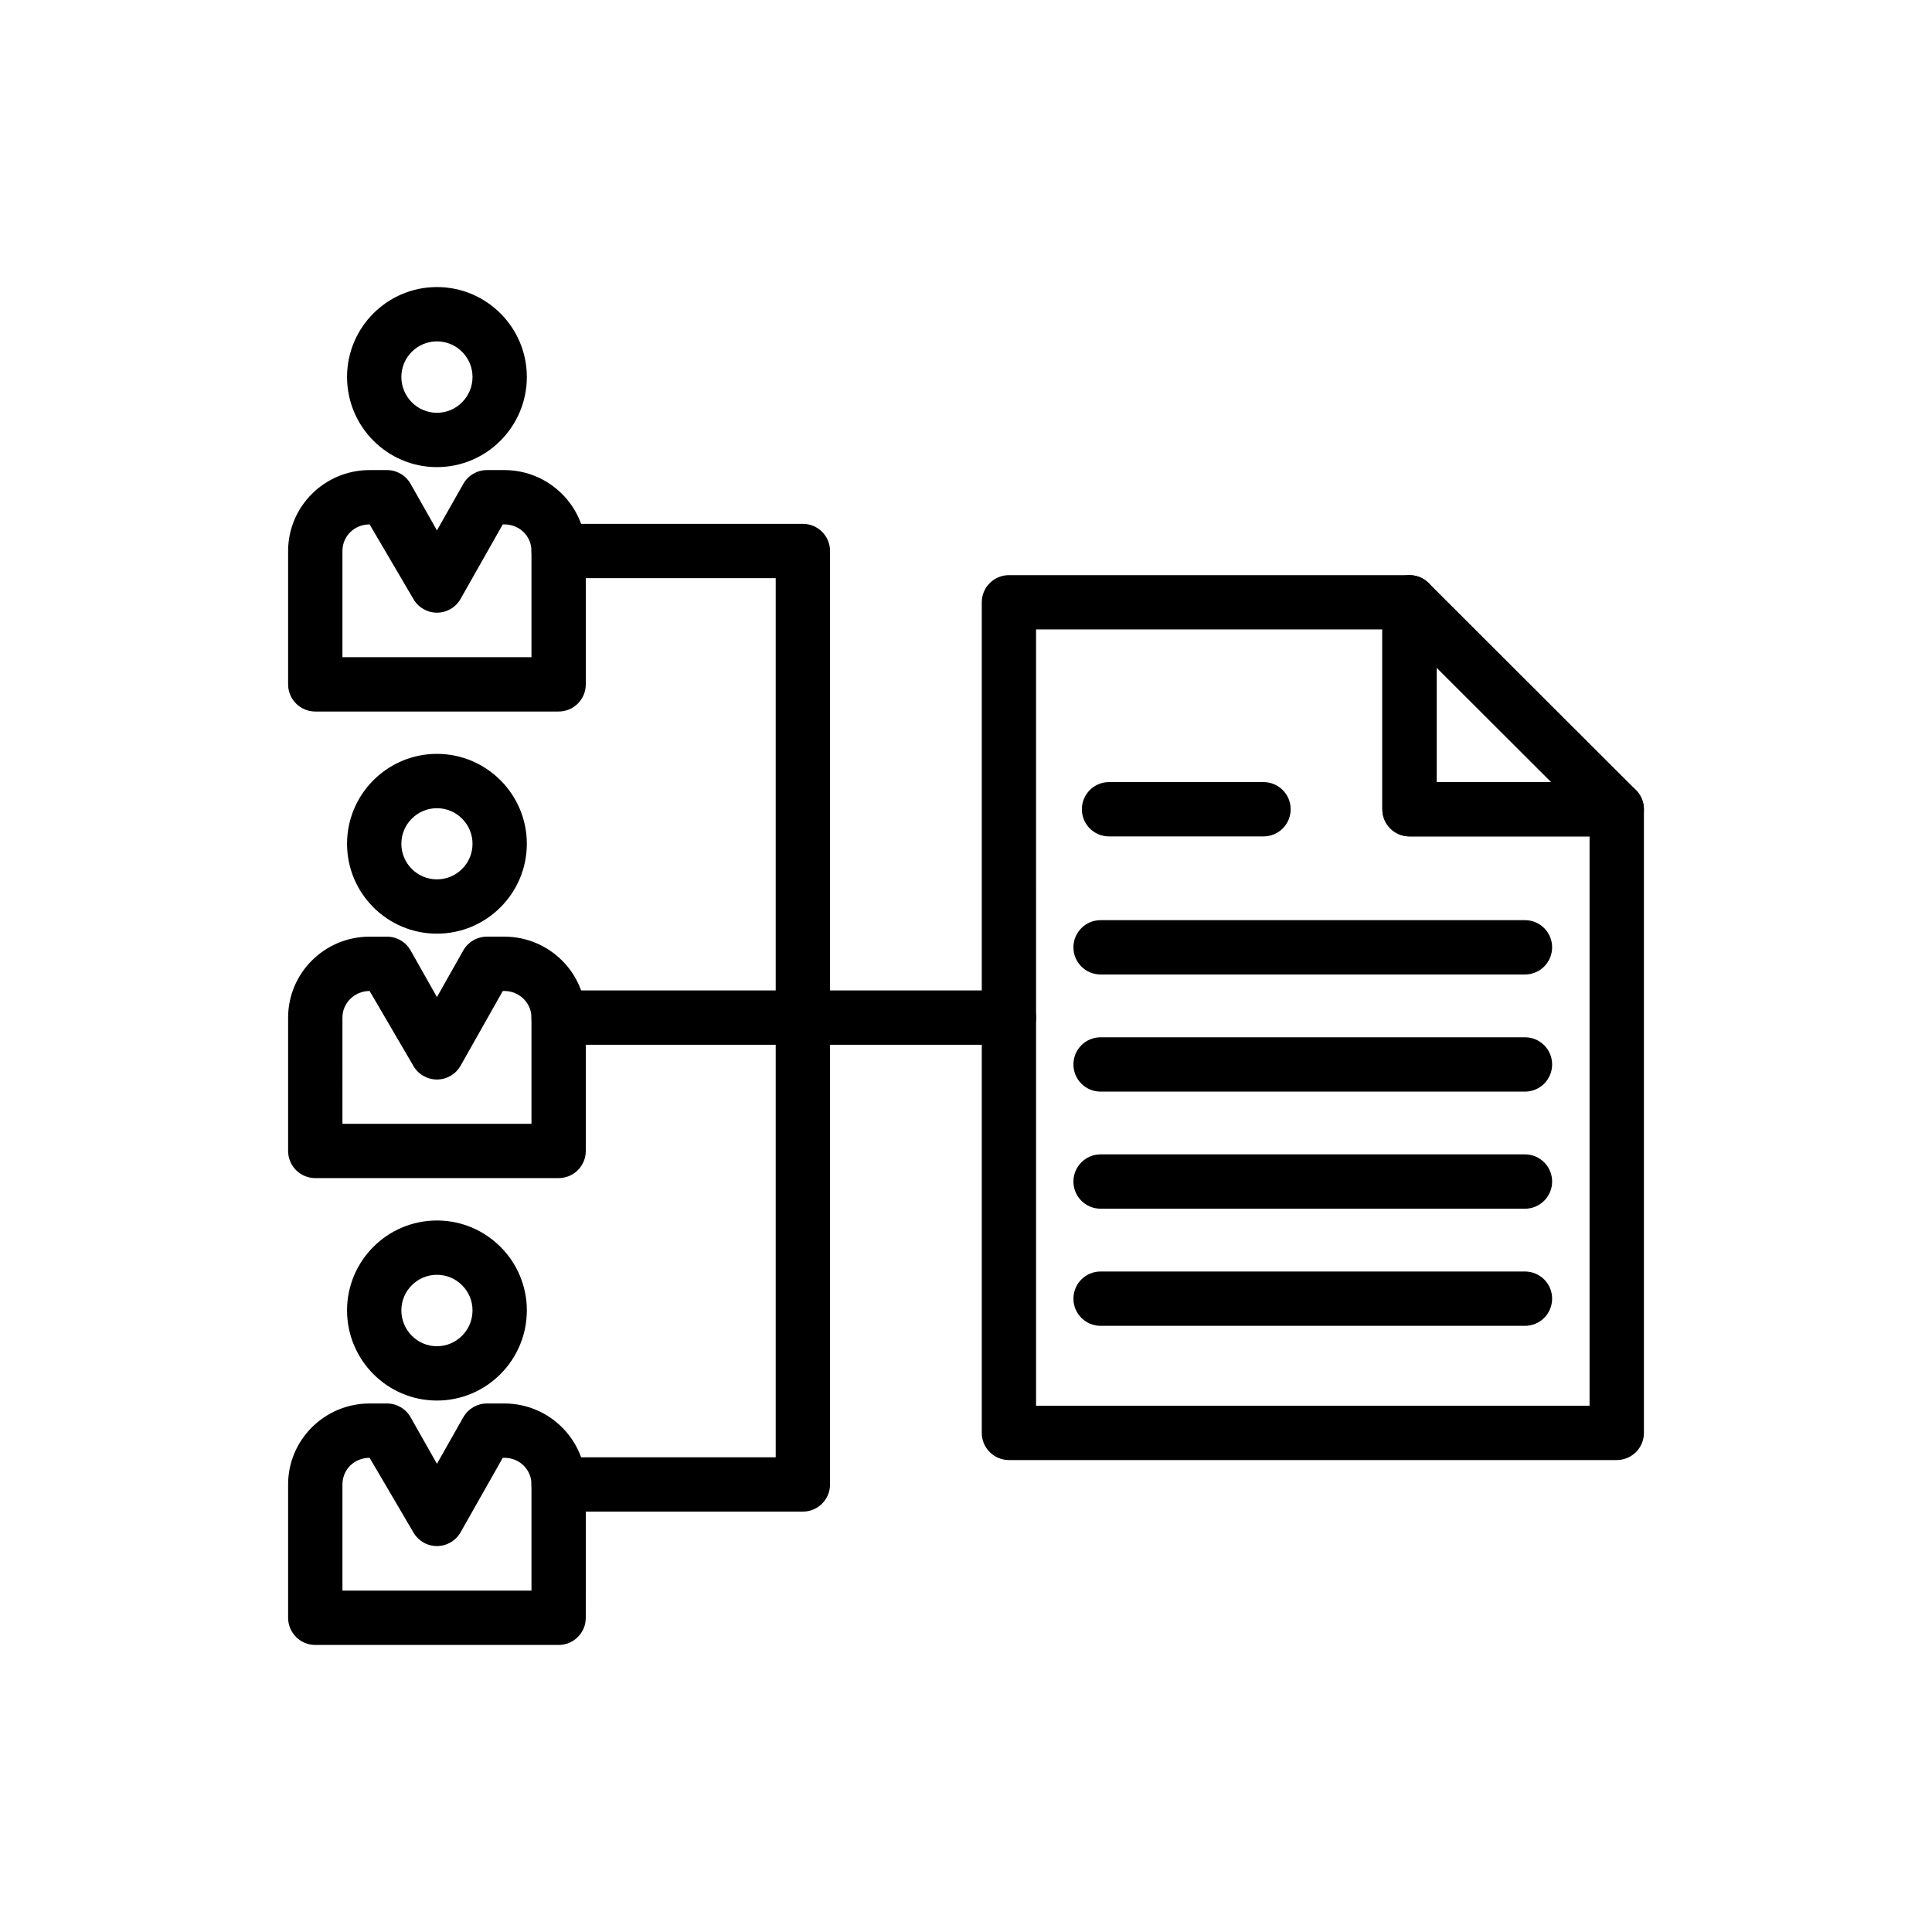
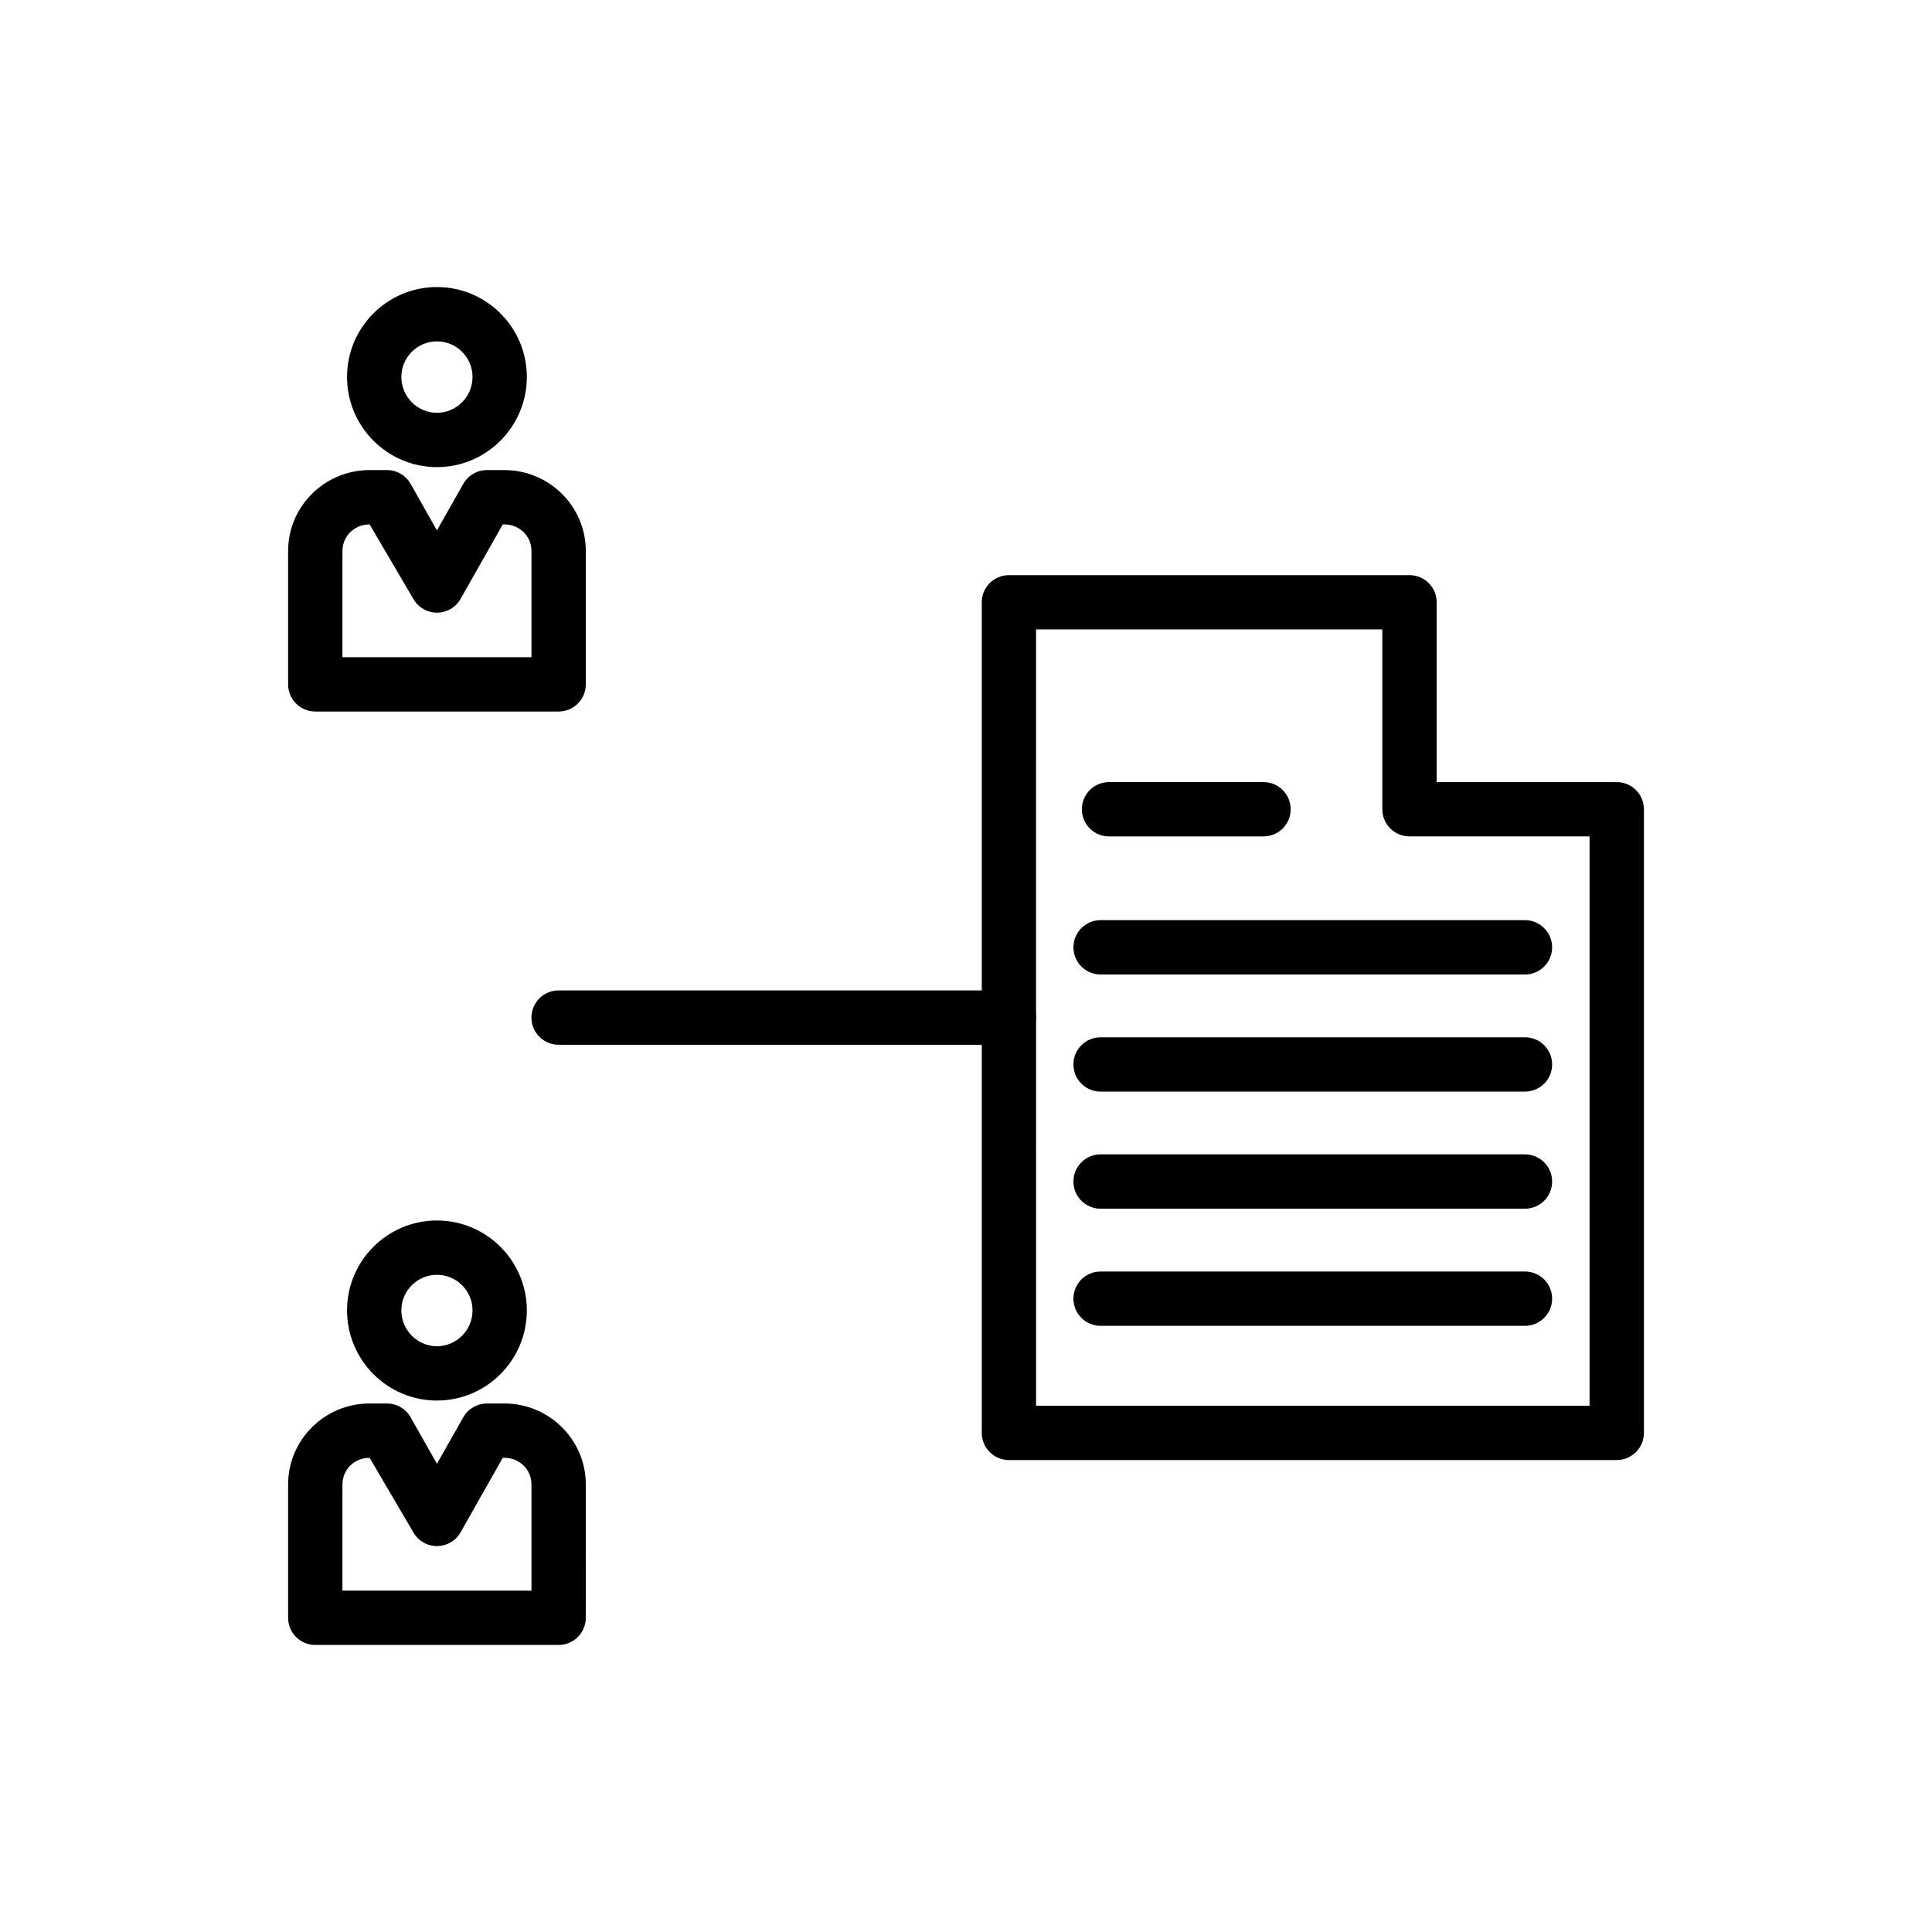
<svg xmlns="http://www.w3.org/2000/svg" fill="#000000" width="800px" height="800px" version="1.1" viewBox="144 144 512 512">
  <g>
-     <path d="m292.04 456.21h-64.488c-3.977 0-7.199-3.219-7.199-7.199v-35.34c0-11.82 9.684-21.445 21.594-21.445h4.606c2.594 0 4.992 1.398 6.269 3.66l6.973 12.355 6.981-12.363c1.277-2.258 3.676-3.656 6.269-3.656h4.606c11.906 0 21.594 9.621 21.594 21.445v35.34c-0.008 3.984-3.227 7.203-7.203 7.203zm-57.289-14.395h50.094v-28.141c0-3.887-3.227-7.051-7.199-7.051h-0.402l-11.184 19.805c-1.277 2.258-3.676 3.656-6.269 3.656s-4.992-1.398-6.269-3.66l-11.574-19.801c-3.973 0-7.199 3.164-7.199 7.051z" />
    <path d="m292.04 579.93h-64.488c-3.977 0-7.199-3.219-7.199-7.199v-35.34c0-11.828 9.684-21.453 21.594-21.453h4.606c2.594 0 4.984 1.391 6.262 3.656l6.981 12.328 6.988-12.336c1.277-2.258 3.668-3.648 6.262-3.648h4.606c11.906 0 21.594 9.621 21.594 21.453l-0.008 35.344c0 3.977-3.219 7.195-7.195 7.195zm-57.289-14.395h50.094v-28.141c0-3.957-3.164-7.059-7.199-7.059h-0.406l-11.184 19.742c-1.277 2.258-3.668 3.648-6.262 3.648s-4.984-1.391-6.262-3.656l-11.582-19.734c-4.035 0-7.199 3.102-7.199 7.059z" />
-     <path d="m259.79 391.43c-13.137 0-23.82-10.684-23.82-23.82s10.684-23.828 23.82-23.828c13.137 0.004 23.824 10.691 23.824 23.828s-10.688 23.82-23.824 23.82zm0-33.25c-5.195 0-9.426 4.231-9.426 9.434 0 5.195 4.231 9.426 9.426 9.426 5.199 0 9.434-4.231 9.434-9.426-0.004-5.203-4.234-9.434-9.434-9.434z" />
    <path d="m292.04 332.56h-64.488c-3.977 0-7.199-3.219-7.199-7.199v-35.34c0-11.82 9.684-21.445 21.594-21.445h4.606c2.594 0 4.984 1.391 6.262 3.656l6.981 12.328 6.988-12.336c1.277-2.258 3.668-3.648 6.262-3.648h4.606c11.906 0 21.594 9.621 21.594 21.445v35.34c-0.008 3.981-3.227 7.199-7.203 7.199zm-57.289-14.395h50.094v-28.141c0-3.949-3.164-7.051-7.199-7.051h-0.406l-11.184 19.742c-1.277 2.258-3.668 3.648-6.262 3.648s-4.984-1.398-6.262-3.656l-11.582-19.734c-4.035 0-7.199 3.102-7.199 7.051z" />
    <path d="m259.79 267.79c-13.137 0-23.82-10.719-23.82-23.898 0-13.137 10.684-23.82 23.82-23.82s23.828 10.684 23.828 23.82c-0.004 13.18-10.691 23.898-23.828 23.898zm0-33.324c-5.195 0-9.426 4.231-9.426 9.426 0 5.234 4.231 9.504 9.426 9.504 5.199 0 9.434-4.266 9.434-9.504-0.004-5.195-4.234-9.426-9.434-9.426z" />
    <path d="m259.79 515.16c-13.137 0-23.82-10.719-23.82-23.898 0-13.137 10.684-23.82 23.82-23.82s23.828 10.684 23.828 23.82c-0.004 13.18-10.691 23.898-23.828 23.898zm0-33.324c-5.195 0-9.426 4.231-9.426 9.426 0 5.234 4.231 9.504 9.426 9.504 5.199 0 9.434-4.266 9.434-9.504-0.004-5.195-4.234-9.426-9.434-9.426z" />
-     <path d="m356.77 544.59h-64.727c-3.977 0-7.199-3.219-7.199-7.199 0-3.977 3.219-7.199 7.199-7.199h57.527v-232.97h-57.527c-3.977 0-7.199-3.219-7.199-7.199 0-3.977 3.219-7.199 7.199-7.199h64.727c3.977 0 7.199 3.219 7.199 7.199v247.37c-0.004 3.981-3.223 7.199-7.199 7.199z" />
    <path d="m411.37 420.87h-119.33c-3.977 0-7.199-3.219-7.199-7.199 0-3.977 3.219-7.199 7.199-7.199h119.33c3.977 0 7.199 3.219 7.199 7.199-0.004 3.981-3.223 7.199-7.199 7.199z" />
    <path d="m572.45 530.93h-161.07c-3.977 0-7.199-3.219-7.199-7.199v-220.11c0-3.977 3.219-7.199 7.199-7.199h106.16c3.977 0 7.199 3.219 7.199 7.199v47.648h47.719c3.977 0 7.199 3.219 7.199 7.199v165.27c-0.008 3.973-3.227 7.191-7.203 7.191zm-153.88-14.395h146.68v-150.88h-47.719c-3.977 0-7.199-3.219-7.199-7.199v-47.648h-91.766z" />
-     <path d="m572.45 365.66h-54.914c-3.977 0-7.199-3.219-7.199-7.199v-54.844c0-2.91 1.75-5.531 4.441-6.648 2.699-1.098 5.785-0.5 7.844 1.555l54.914 54.844c2.059 2.059 2.68 5.16 1.559 7.852-1.105 2.684-3.734 4.441-6.644 4.441zm-47.719-14.395h30.328l-30.328-30.285z" />
    <path d="m548.13 495.36h-112.46c-3.977 0-7.199-3.219-7.199-7.199 0-3.977 3.219-7.199 7.199-7.199h112.46c3.977 0 7.199 3.219 7.199 7.199-0.004 3.981-3.223 7.199-7.199 7.199z" />
    <path d="m548.13 464.32h-112.46c-3.977 0-7.199-3.219-7.199-7.199 0-3.977 3.219-7.199 7.199-7.199h112.46c3.977 0 7.199 3.219 7.199 7.199-0.004 3.981-3.223 7.199-7.199 7.199z" />
    <path d="m548.13 433.29h-112.46c-3.977 0-7.199-3.219-7.199-7.199 0-3.977 3.219-7.199 7.199-7.199h112.46c3.977 0 7.199 3.219 7.199 7.199-0.004 3.981-3.223 7.199-7.199 7.199z" />
    <path d="m548.13 402.25h-112.46c-3.977 0-7.199-3.219-7.199-7.199 0-3.977 3.219-7.199 7.199-7.199h112.46c3.977 0 7.199 3.219 7.199 7.199-0.004 3.981-3.223 7.199-7.199 7.199z" />
    <path d="m478.84 365.66h-40.934c-3.977 0-7.199-3.219-7.199-7.199 0-3.977 3.219-7.199 7.199-7.199h40.934c3.977 0 7.199 3.219 7.199 7.199s-3.219 7.199-7.199 7.199z" />
  </g>
</svg>